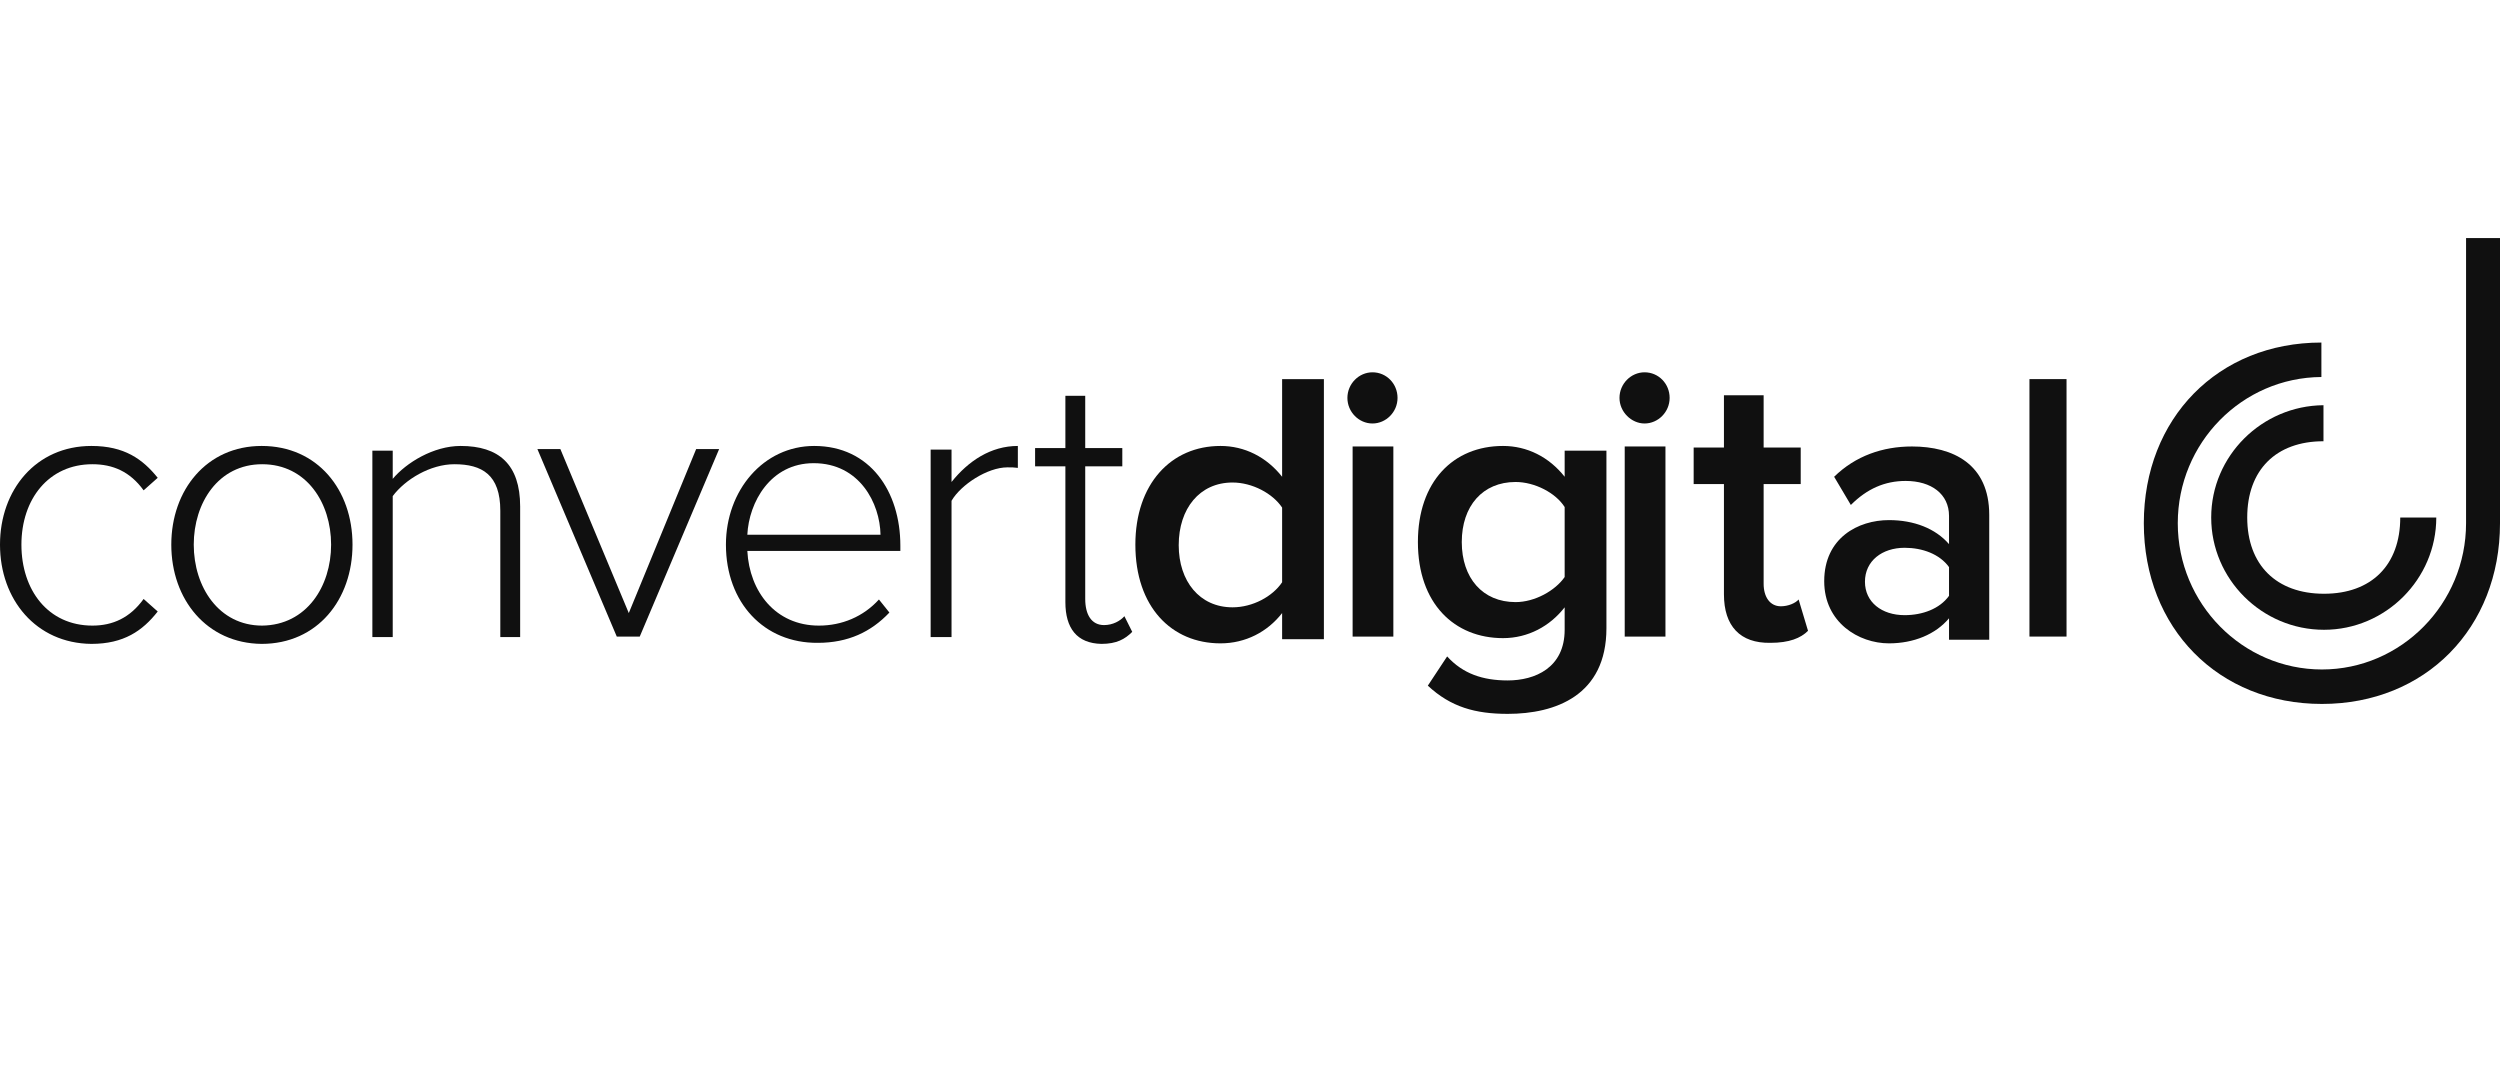
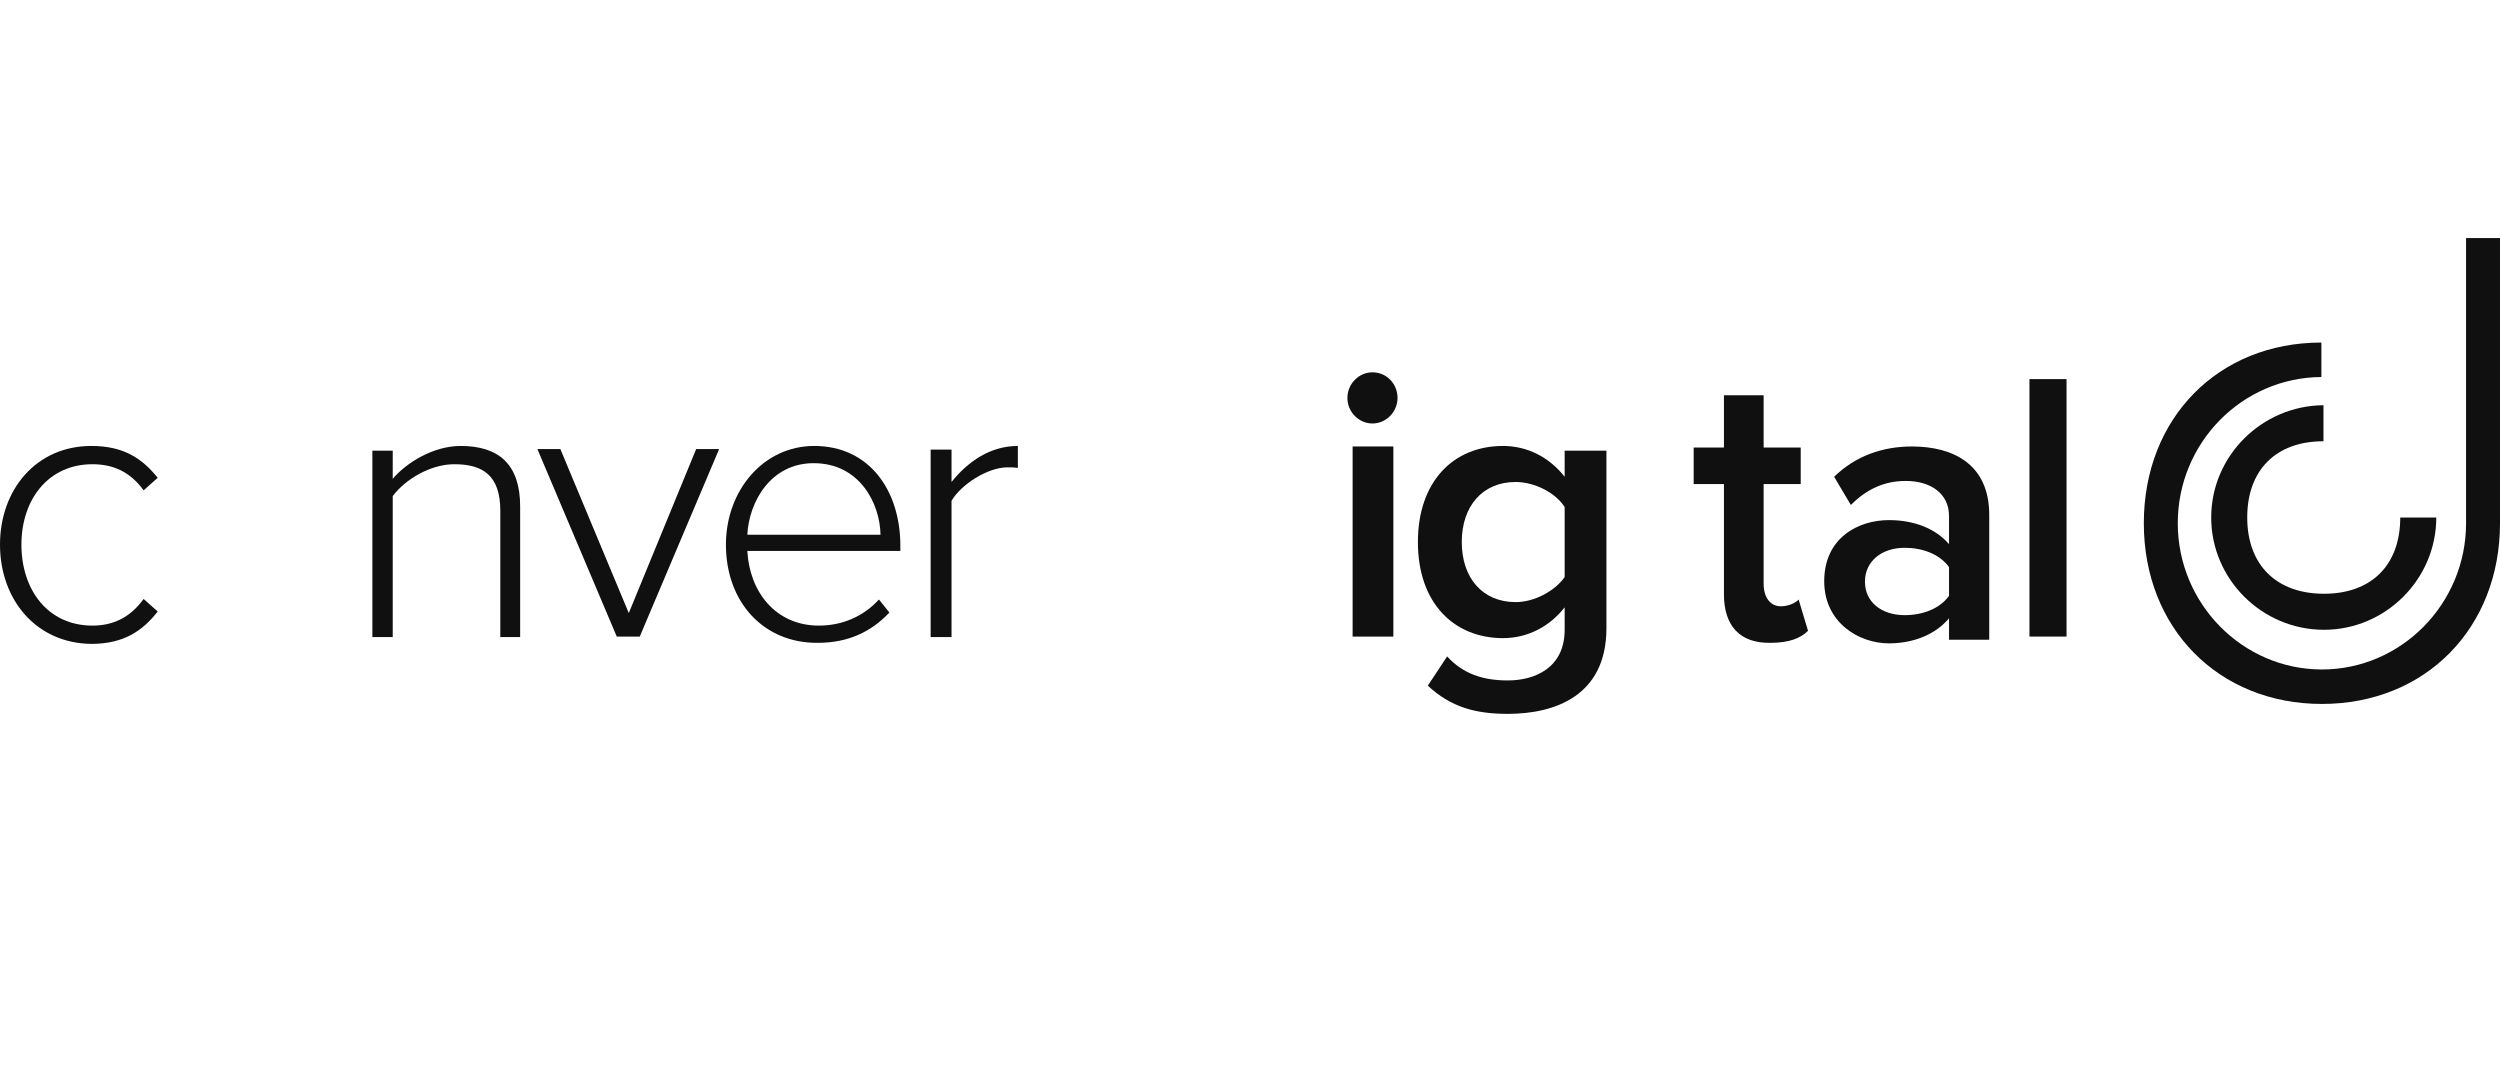
<svg xmlns="http://www.w3.org/2000/svg" width="210" height="90" viewBox="0 0 210 90" fill="none">
  <path fill-rule="evenodd" clip-rule="evenodd" d="M0 45.751C0 41.145 3.027 37.46 7.677 37.46C10.441 37.46 11.976 38.556 13.248 40.136L12.064 41.189C10.923 39.609 9.476 38.995 7.765 38.995C4.08 38.995 1.799 41.934 1.799 45.751C1.799 49.568 4.036 52.551 7.765 52.551C9.476 52.551 10.923 51.893 12.064 50.313L13.248 51.366C11.976 52.989 10.397 54.086 7.677 54.086C3.027 54.042 0 50.357 0 45.751Z" fill="#101010" />
-   <path fill-rule="evenodd" clip-rule="evenodd" d="M27.813 45.751C27.813 42.242 25.751 38.995 22.022 38.995C18.337 38.995 16.275 42.242 16.275 45.751C16.275 49.304 18.381 52.551 22.022 52.551C25.751 52.507 27.813 49.261 27.813 45.751ZM14.389 45.751C14.389 41.145 17.372 37.46 21.978 37.46C26.672 37.46 29.611 41.145 29.611 45.751C29.611 50.357 26.672 54.086 21.978 54.086C17.372 54.042 14.389 50.357 14.389 45.751Z" fill="#101010" />
  <path fill-rule="evenodd" clip-rule="evenodd" d="M42.026 42.9C42.026 39.873 40.491 38.995 38.166 38.995C36.148 38.995 34.042 40.267 32.989 41.671V53.516H31.279V37.855H32.989V40.224C34.13 38.864 36.411 37.46 38.692 37.46C41.895 37.46 43.693 38.995 43.693 42.549V53.516H42.026V42.9Z" fill="#101010" />
  <path fill-rule="evenodd" clip-rule="evenodd" d="M51.809 53.472L45.141 37.723H47.071L52.818 51.498L58.477 37.723H60.407L53.739 53.472H51.809Z" fill="#101010" />
  <path fill-rule="evenodd" clip-rule="evenodd" d="M68.348 38.907C64.707 38.907 62.908 42.198 62.776 44.917H73.963C73.919 42.285 72.208 38.907 68.348 38.907ZM60.978 45.751C60.978 41.189 64.136 37.46 68.391 37.46C73.085 37.46 75.63 41.276 75.63 45.839V46.277H62.776C62.952 49.699 65.145 52.551 68.786 52.551C70.716 52.551 72.515 51.805 73.831 50.357L74.709 51.454C73.173 53.077 71.243 53.998 68.699 53.998C64.18 54.042 60.978 50.62 60.978 45.751Z" fill="#101010" />
  <path fill-rule="evenodd" clip-rule="evenodd" d="M78.174 37.767H79.929V40.487C81.333 38.732 83.219 37.46 85.5 37.46V39.302C85.193 39.258 84.974 39.258 84.623 39.258C82.956 39.258 80.719 40.706 79.929 42.066V53.516H78.174V37.767Z" fill="#101010" />
-   <path fill-rule="evenodd" clip-rule="evenodd" d="M89.492 50.577V39.171H86.948V37.635H89.492V33.248H91.159V37.635H94.274V39.171H91.159V50.313C91.159 51.629 91.686 52.507 92.739 52.507C93.484 52.507 94.099 52.156 94.45 51.761L95.108 53.077C94.493 53.691 93.791 54.086 92.519 54.086C90.457 54.042 89.492 52.77 89.492 50.577Z" fill="#101010" />
-   <path fill-rule="evenodd" clip-rule="evenodd" d="M107.698 48.91V42.636C106.908 41.452 105.197 40.531 103.53 40.531C100.767 40.531 99.012 42.724 99.012 45.795C99.012 48.822 100.767 51.015 103.53 51.015C105.241 51.015 106.908 50.094 107.698 48.91ZM107.698 51.498C106.47 53.077 104.627 54.042 102.521 54.042C98.398 54.042 95.371 50.971 95.371 45.751C95.371 40.662 98.354 37.46 102.521 37.46C104.539 37.46 106.382 38.381 107.698 40.048V31.845H111.207V53.691H107.698V51.498Z" fill="#101010" />
  <path fill-rule="evenodd" clip-rule="evenodd" d="M113.62 53.472H117.042V37.504H113.62V53.472ZM113.182 33.424C113.182 32.239 114.147 31.274 115.287 31.274C116.472 31.274 117.393 32.239 117.393 33.424C117.393 34.608 116.428 35.573 115.287 35.573C114.147 35.573 113.182 34.608 113.182 33.424Z" fill="#101010" />
  <path fill-rule="evenodd" clip-rule="evenodd" d="M131.431 48.471V42.592C130.685 41.408 128.93 40.487 127.307 40.487C124.544 40.487 122.789 42.505 122.789 45.532C122.789 48.559 124.544 50.577 127.307 50.577C128.93 50.577 130.641 49.611 131.431 48.471ZM119.937 57.596L121.56 55.139C122.877 56.587 124.544 57.157 126.649 57.157C128.93 57.157 131.431 56.104 131.431 52.902V51.015C130.203 52.594 128.36 53.603 126.254 53.603C122.175 53.603 119.104 50.708 119.104 45.532C119.104 40.443 122.087 37.46 126.254 37.46C128.272 37.46 130.115 38.381 131.431 40.048V37.855H134.94V52.77C134.94 58.429 130.641 59.965 126.649 59.965C123.929 59.965 121.868 59.394 119.937 57.596Z" fill="#101010" />
-   <path fill-rule="evenodd" clip-rule="evenodd" d="M136.476 53.472H139.898V37.504H136.476V53.472ZM136.037 33.424C136.037 32.239 137.002 31.274 138.143 31.274C139.327 31.274 140.249 32.239 140.249 33.424C140.249 34.608 139.283 35.573 138.143 35.573C137.046 35.573 136.037 34.608 136.037 33.424Z" fill="#101010" />
  <path fill-rule="evenodd" clip-rule="evenodd" d="M144.811 49.919V40.662H142.267V37.591H144.811V33.205H148.145V37.591H151.26V40.662H148.145V49.041C148.145 50.138 148.671 50.928 149.593 50.928C150.207 50.928 150.821 50.664 151.084 50.357L151.874 52.989C151.26 53.603 150.295 53.998 148.715 53.998C146.171 54.042 144.811 52.594 144.811 49.919Z" fill="#101010" />
  <path fill-rule="evenodd" clip-rule="evenodd" d="M163.718 50.05V47.637C162.929 46.541 161.481 46.014 159.99 46.014C158.103 46.014 156.656 47.111 156.656 48.866C156.656 50.577 158.059 51.673 159.99 51.673C161.481 51.673 162.929 51.147 163.718 50.05ZM163.718 51.937C162.578 53.296 160.735 54.042 158.673 54.042C156.129 54.042 153.234 52.287 153.234 48.822C153.234 45.181 156.085 43.689 158.673 43.689C160.779 43.689 162.578 44.391 163.718 45.707V43.338C163.718 41.496 162.227 40.399 160.077 40.399C158.323 40.399 156.831 41.057 155.471 42.417L154.067 40.048C155.866 38.293 158.147 37.504 160.604 37.504C164.069 37.504 167.096 38.995 167.096 43.251V53.735H163.718V51.937Z" fill="#101010" />
  <path fill-rule="evenodd" clip-rule="evenodd" d="M170.474 53.472H173.589V31.845H170.474V53.472Z" fill="#101010" />
  <path fill-rule="evenodd" clip-rule="evenodd" d="M210 43.952C210 52.77 203.727 59.131 195.041 59.131C186.355 59.131 180.081 52.77 180.081 43.952C180.081 35.135 186.311 28.774 194.997 28.774V31.669C188.329 31.713 182.933 37.197 182.933 43.952C182.933 50.708 188.373 56.236 195.041 56.236C201.709 56.236 207.149 50.708 207.149 43.952V20H210V43.952Z" fill="#101010" />
-   <path fill-rule="evenodd" clip-rule="evenodd" d="M204.648 43.47C204.648 48.646 200.393 52.902 195.216 52.902C189.996 52.902 185.741 48.646 185.741 43.47C185.741 38.293 189.996 34.082 195.172 34.038V37.065C191.18 37.065 188.767 39.478 188.767 43.47C188.767 47.462 191.224 49.875 195.216 49.875C199.208 49.875 201.621 47.462 201.621 43.47H204.648Z" fill="#101010" />
+   <path fill-rule="evenodd" clip-rule="evenodd" d="M204.648 43.47C204.648 48.646 200.393 52.902 195.216 52.902C189.996 52.902 185.741 48.646 185.741 43.47C185.741 38.293 189.996 34.082 195.172 34.038V37.065C191.18 37.065 188.767 39.478 188.767 43.47C188.767 47.462 191.224 49.875 195.216 49.875C199.208 49.875 201.621 47.462 201.621 43.47Z" fill="#101010" />
</svg>